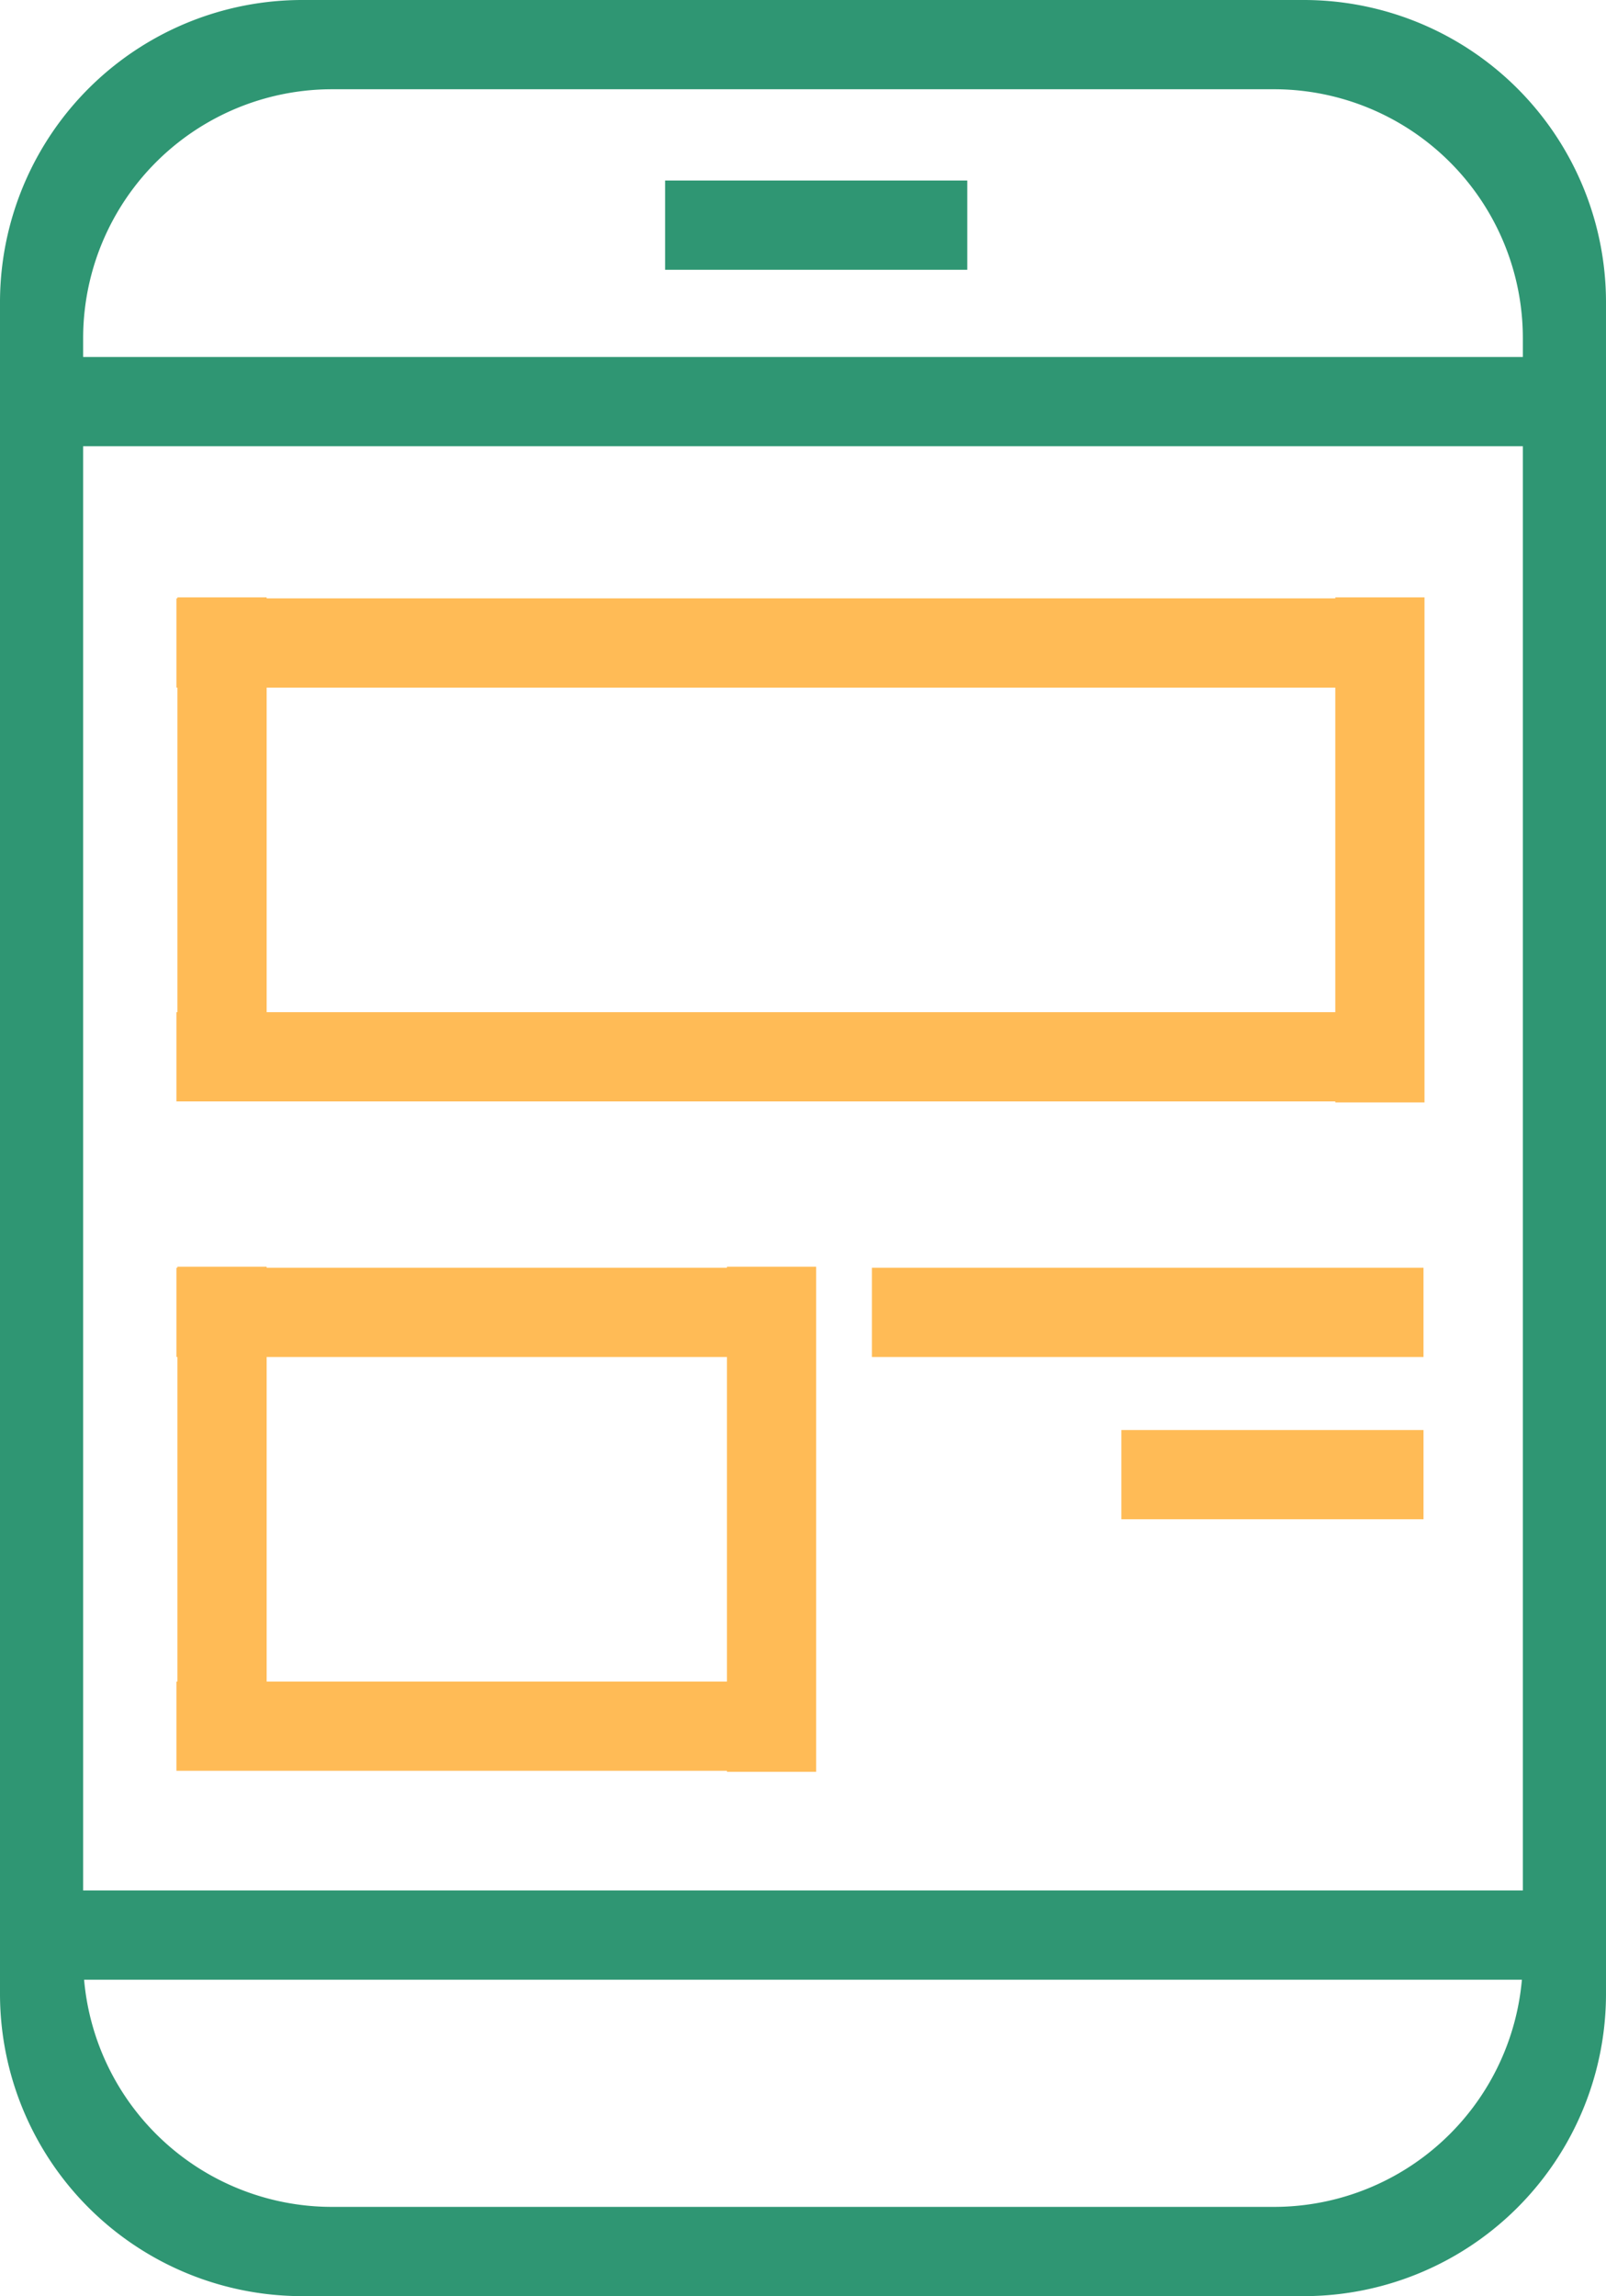
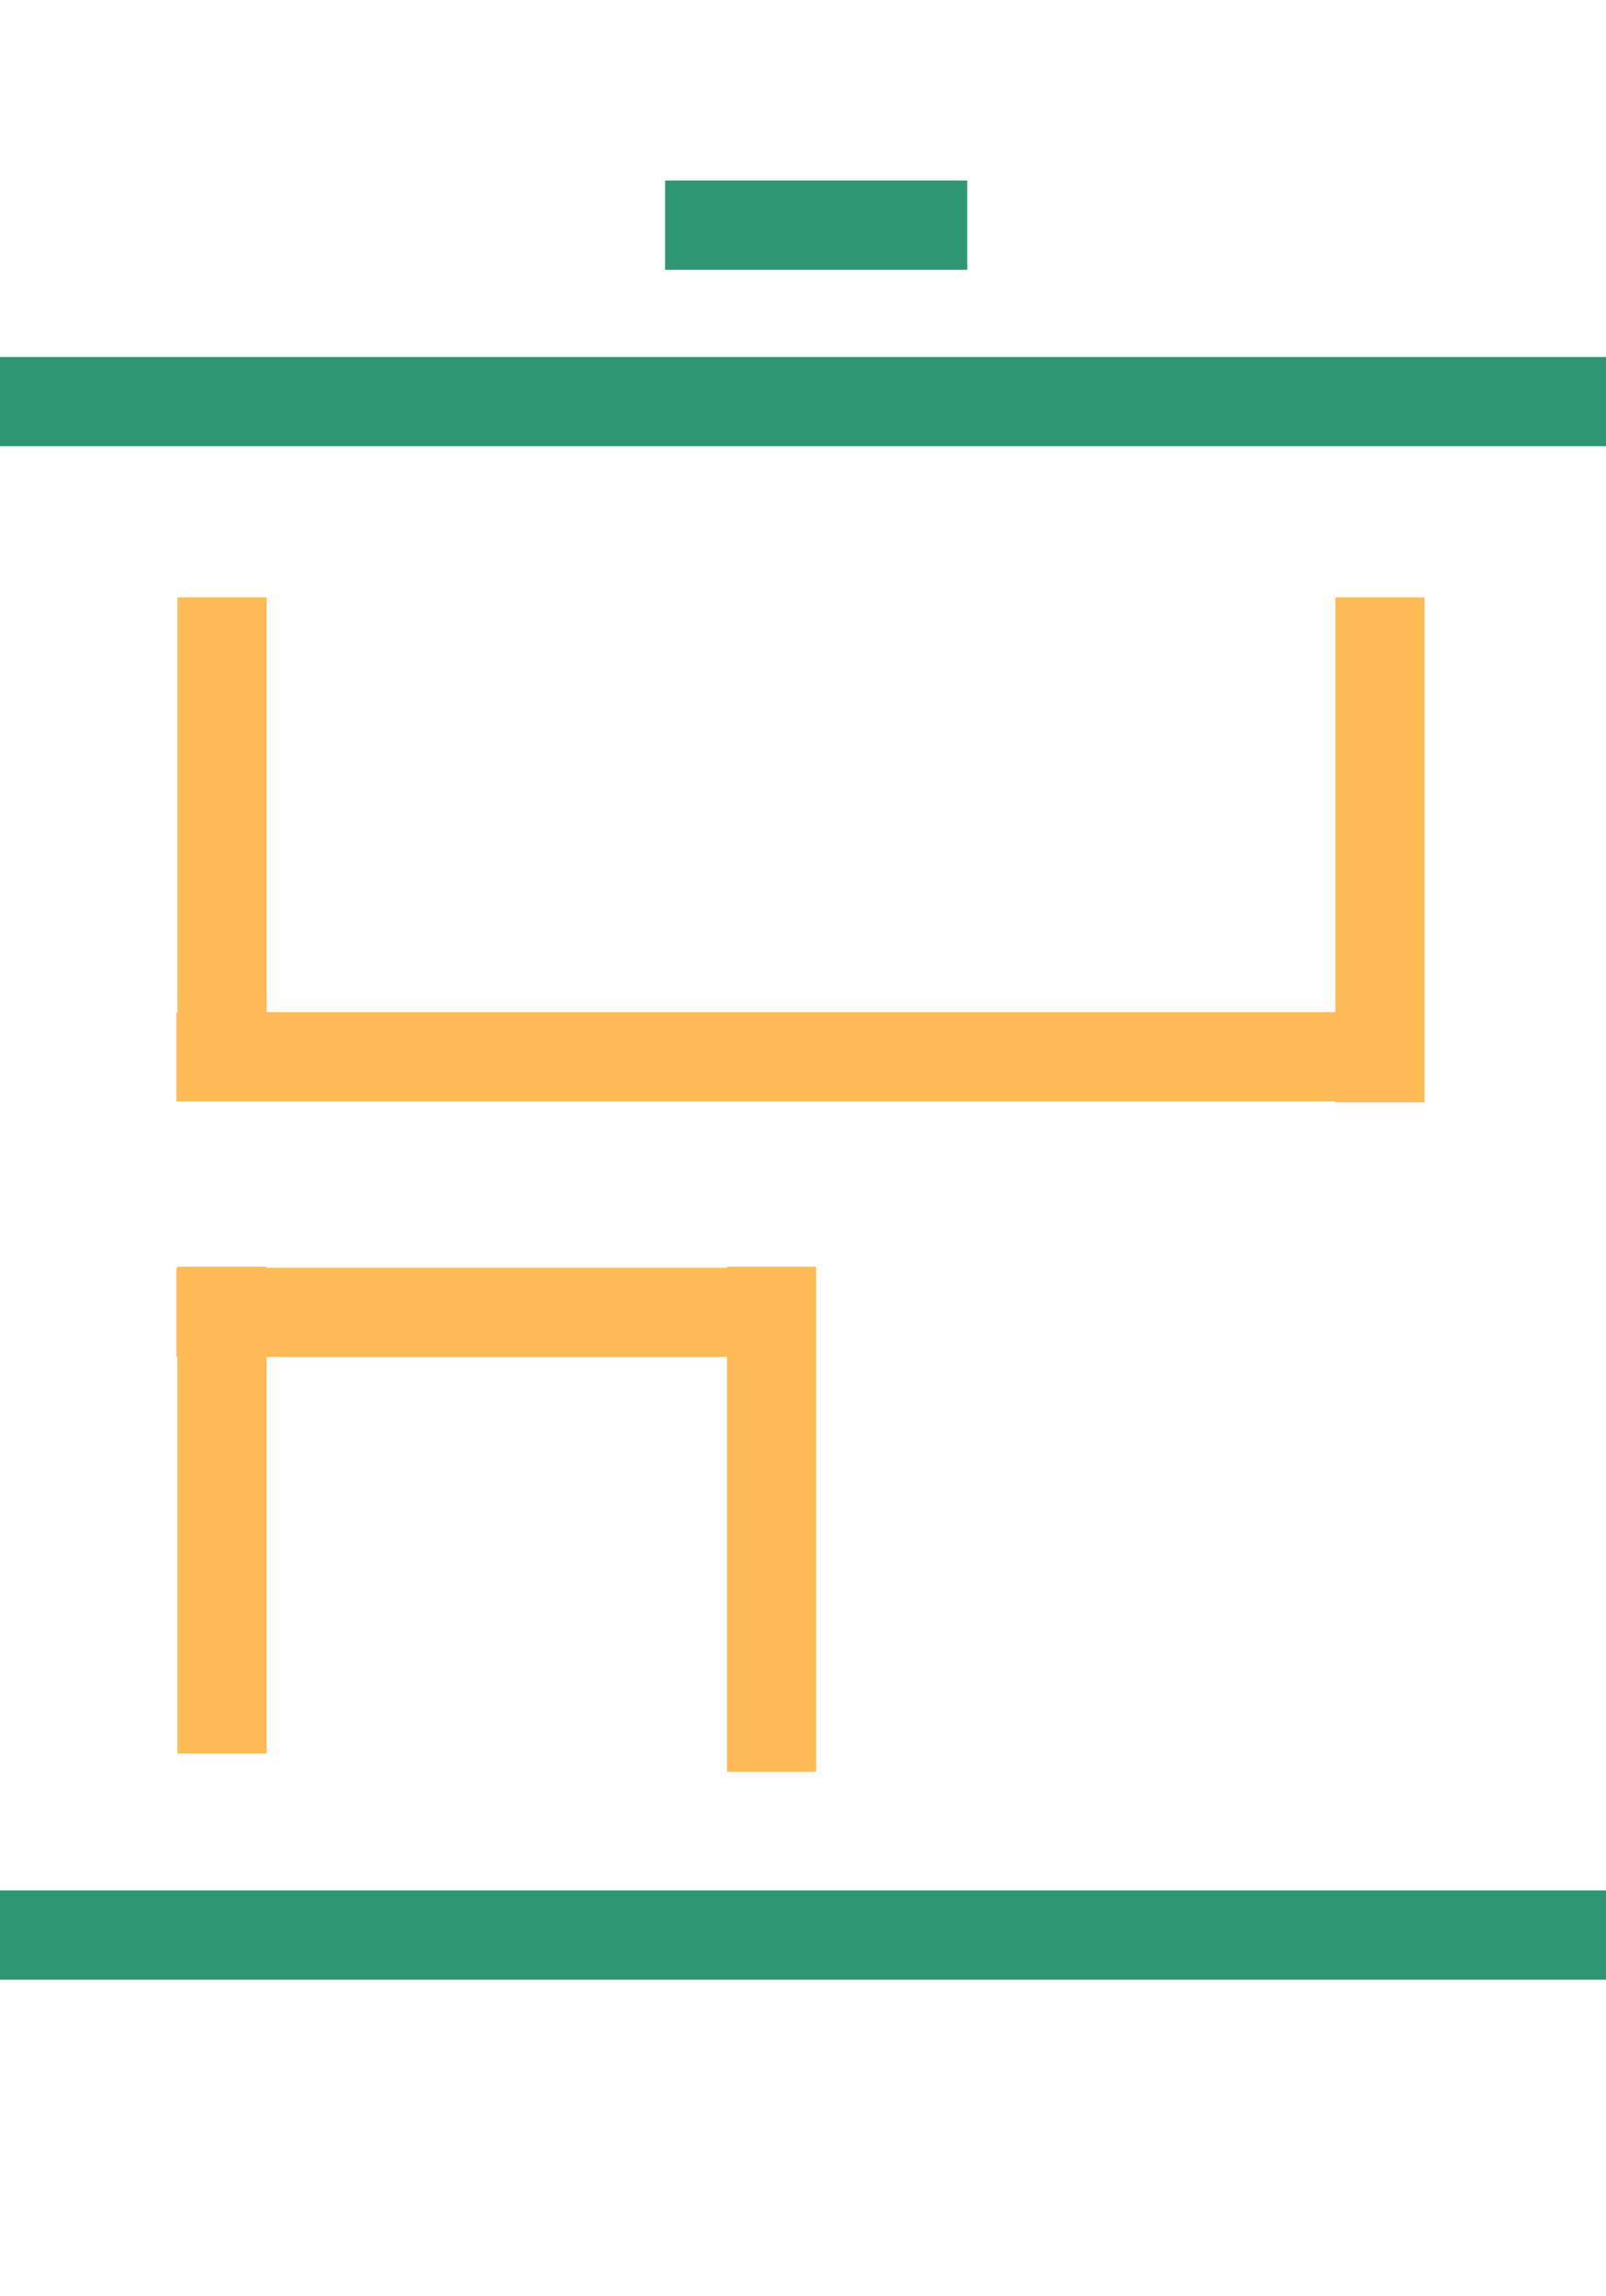
<svg xmlns="http://www.w3.org/2000/svg" viewBox="0 0 270.764 387">
  <defs>
    <style>
      .cls-1 {
        fill: #2f9673;
      }

      .cls-2 {
        fill: #ffbb56;
      }
    </style>
  </defs>
  <g id="Group_3443" data-name="Group 3443" transform="translate(-131 -3859)">
-     <path id="Subtraction_122" data-name="Subtraction 122" class="cls-1" d="M219.763,387H51A50.958,50.958,0,0,1,0,336V51A50.958,50.958,0,0,1,51,0H219.763a50.958,50.958,0,0,1,51,51V336a50.958,50.958,0,0,1-51,51ZM56.017,15.043a41.965,41.965,0,0,0-42,42V329.957a41.965,41.965,0,0,0,42,42H214.746a41.965,41.965,0,0,0,42-42V57.042a41.965,41.965,0,0,0-42-42Z" transform="translate(131 3859)" />
    <rect id="Rectangle_2482" data-name="Rectangle 2482" class="cls-1" width="270.763" height="15.042" transform="translate(131 3919.17)" />
    <rect id="Rectangle_2483" data-name="Rectangle 2483" class="cls-2" width="107.69" height="15.042" transform="translate(160.743 4072.67)" />
-     <rect id="Rectangle_2484" data-name="Rectangle 2484" class="cls-2" width="210.252" height="15.042" transform="translate(160.743 3959.853)" />
-     <rect id="Rectangle_2485" data-name="Rectangle 2485" class="cls-2" width="92.989" height="15.042" transform="translate(278.005 4072.67)" />
-     <rect id="Rectangle_2486" data-name="Rectangle 2486" class="cls-2" width="50.939" height="15.042" transform="translate(320.056 4100.021)" />
    <rect id="Rectangle_2487" data-name="Rectangle 2487" class="cls-1" width="50.939" height="15.042" transform="translate(243.134 3889.427)" />
-     <rect id="Rectangle_2488" data-name="Rectangle 2488" class="cls-2" width="107.69" height="15.042" transform="translate(160.743 4142.412)" />
    <rect id="Rectangle_2489" data-name="Rectangle 2489" class="cls-2" width="210.252" height="15.042" transform="translate(160.743 4029.595)" />
    <rect id="Rectangle_2490" data-name="Rectangle 2490" class="cls-2" width="82.049" height="15.042" transform="translate(175.956 4072.5) rotate(90)" />
    <rect id="Rectangle_2491" data-name="Rectangle 2491" class="cls-2" width="82.049" height="15.042" transform="translate(175.956 3959.682) rotate(90)" />
    <rect id="Rectangle_2492" data-name="Rectangle 2492" class="cls-2" width="85.126" height="15.042" transform="translate(268.604 4072.5) rotate(90)" />
    <rect id="Rectangle_2493" data-name="Rectangle 2493" class="cls-2" width="85.126" height="15.042" transform="translate(371.166 3959.682) rotate(90)" />
    <rect id="Rectangle_2494" data-name="Rectangle 2494" class="cls-1" width="270.763" height="15.042" transform="translate(131 4177.625)" />
  </g>
</svg>